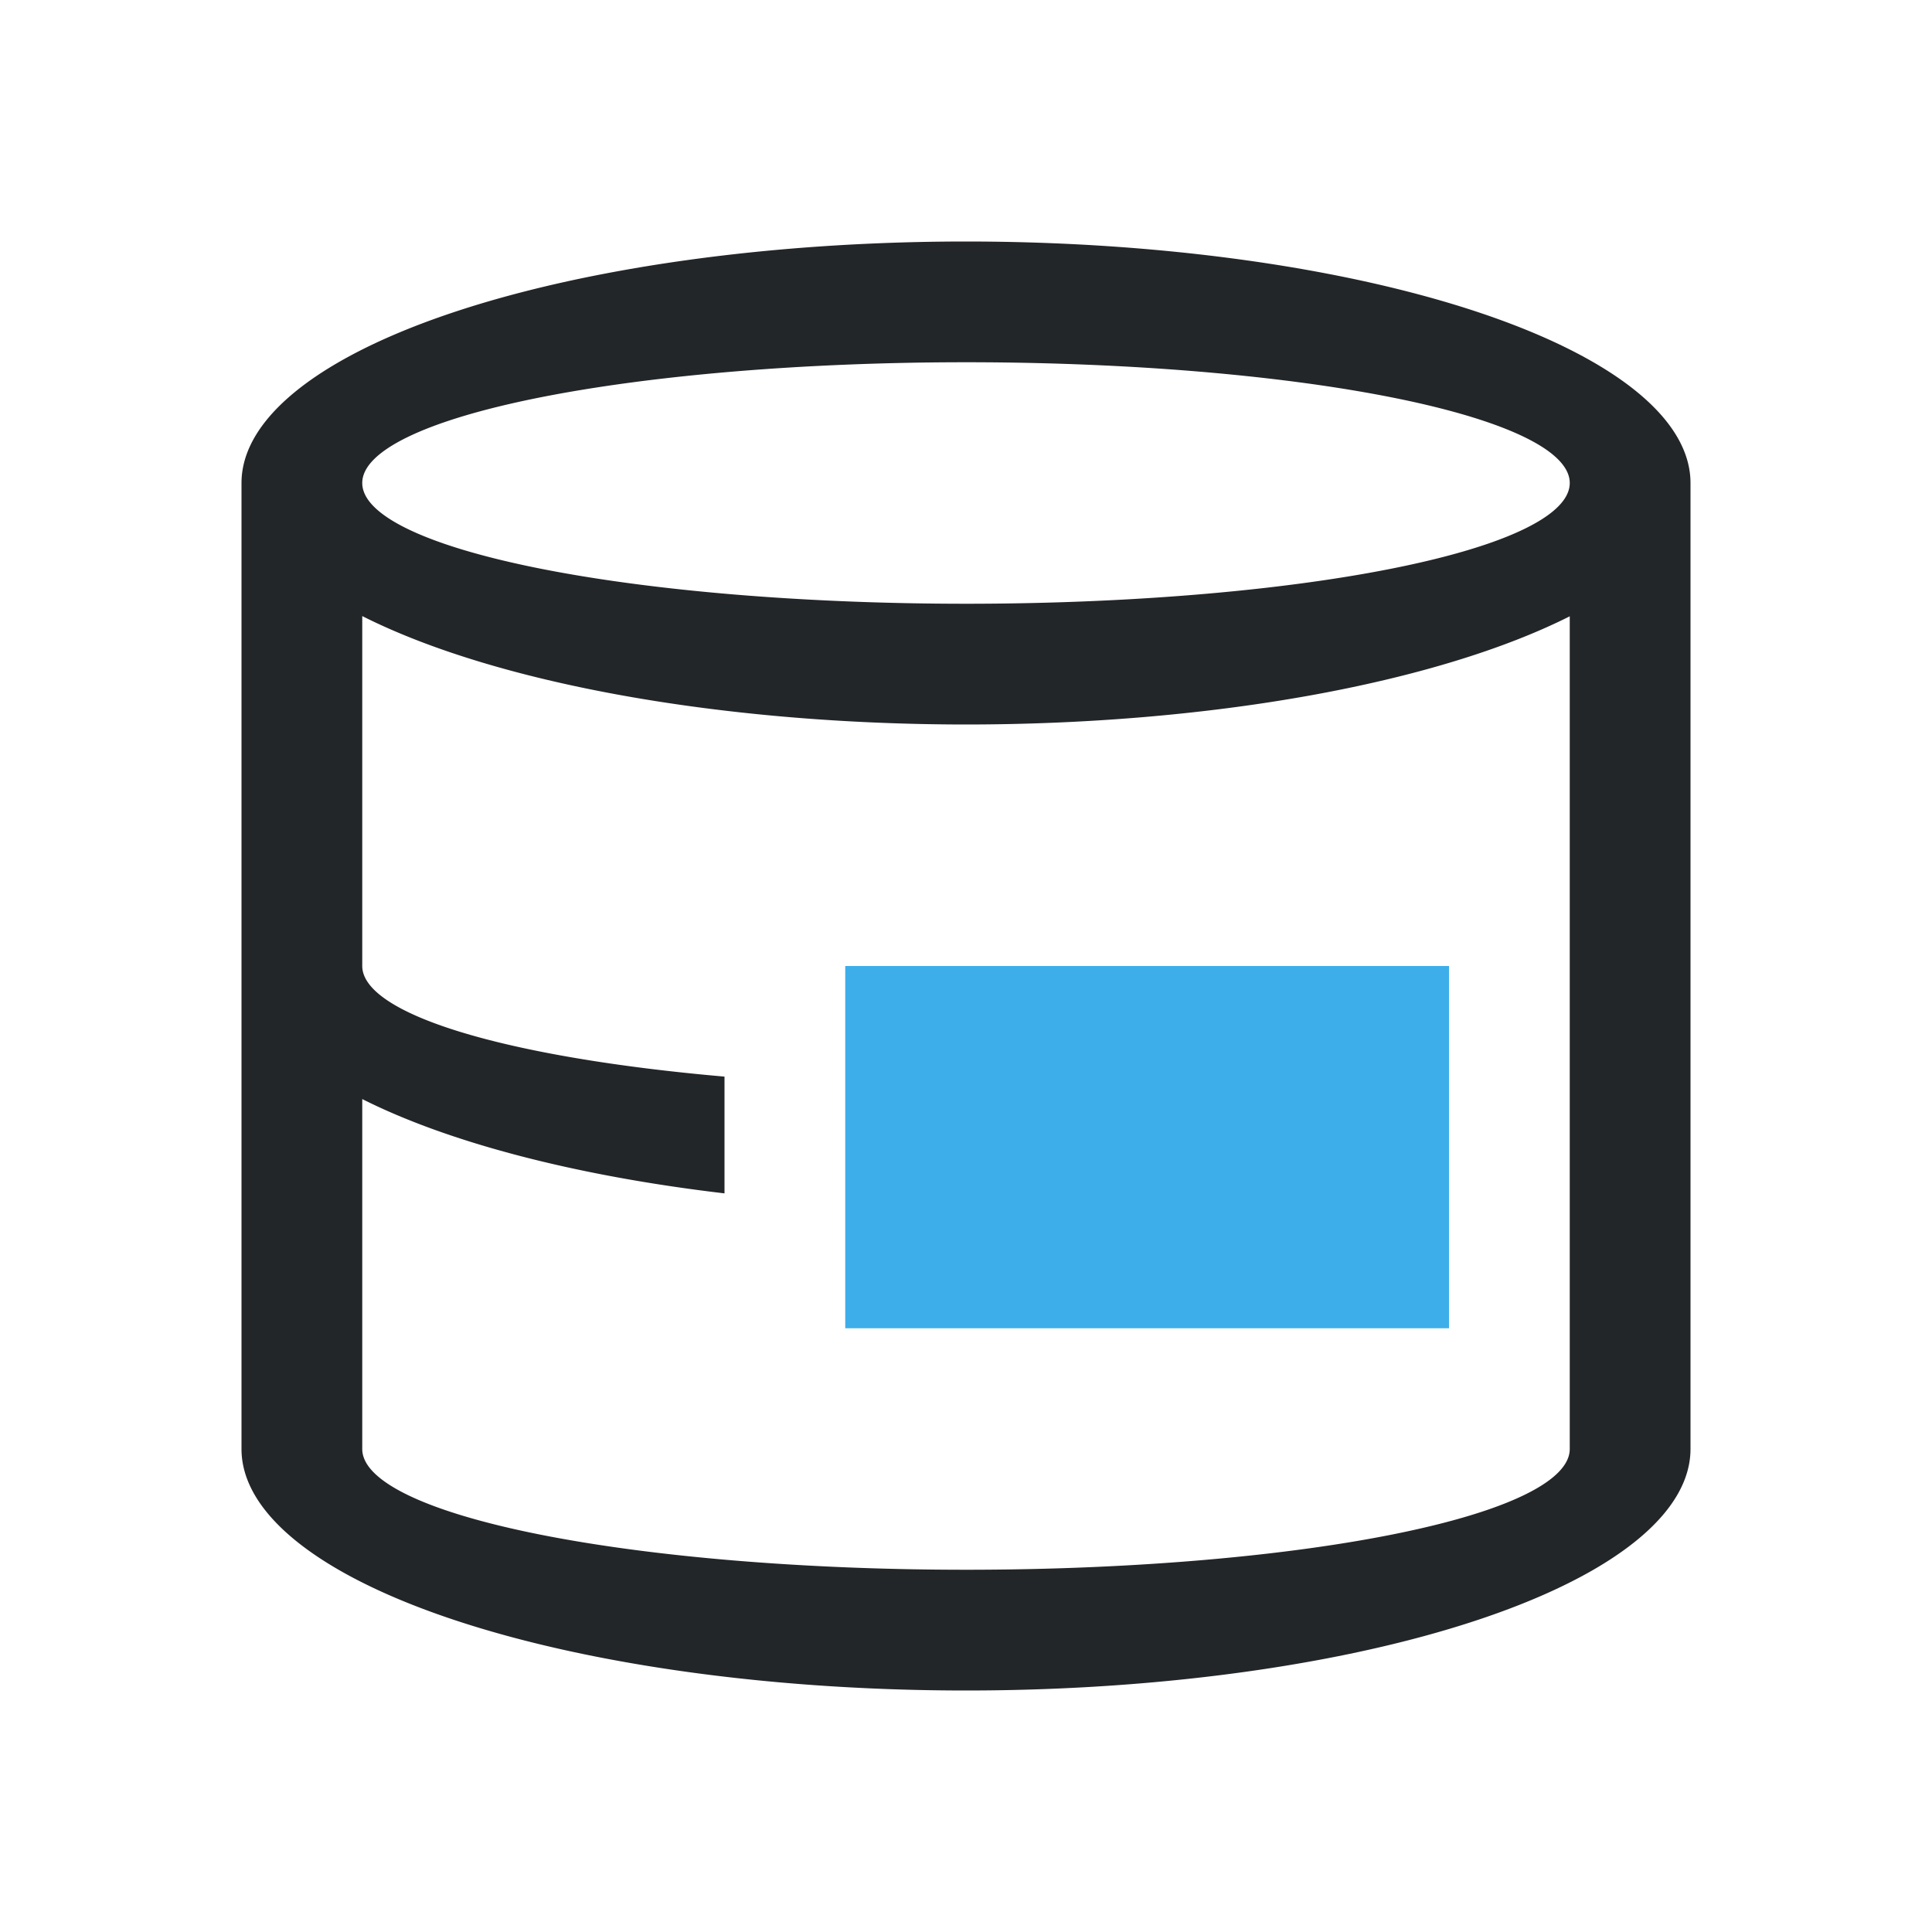
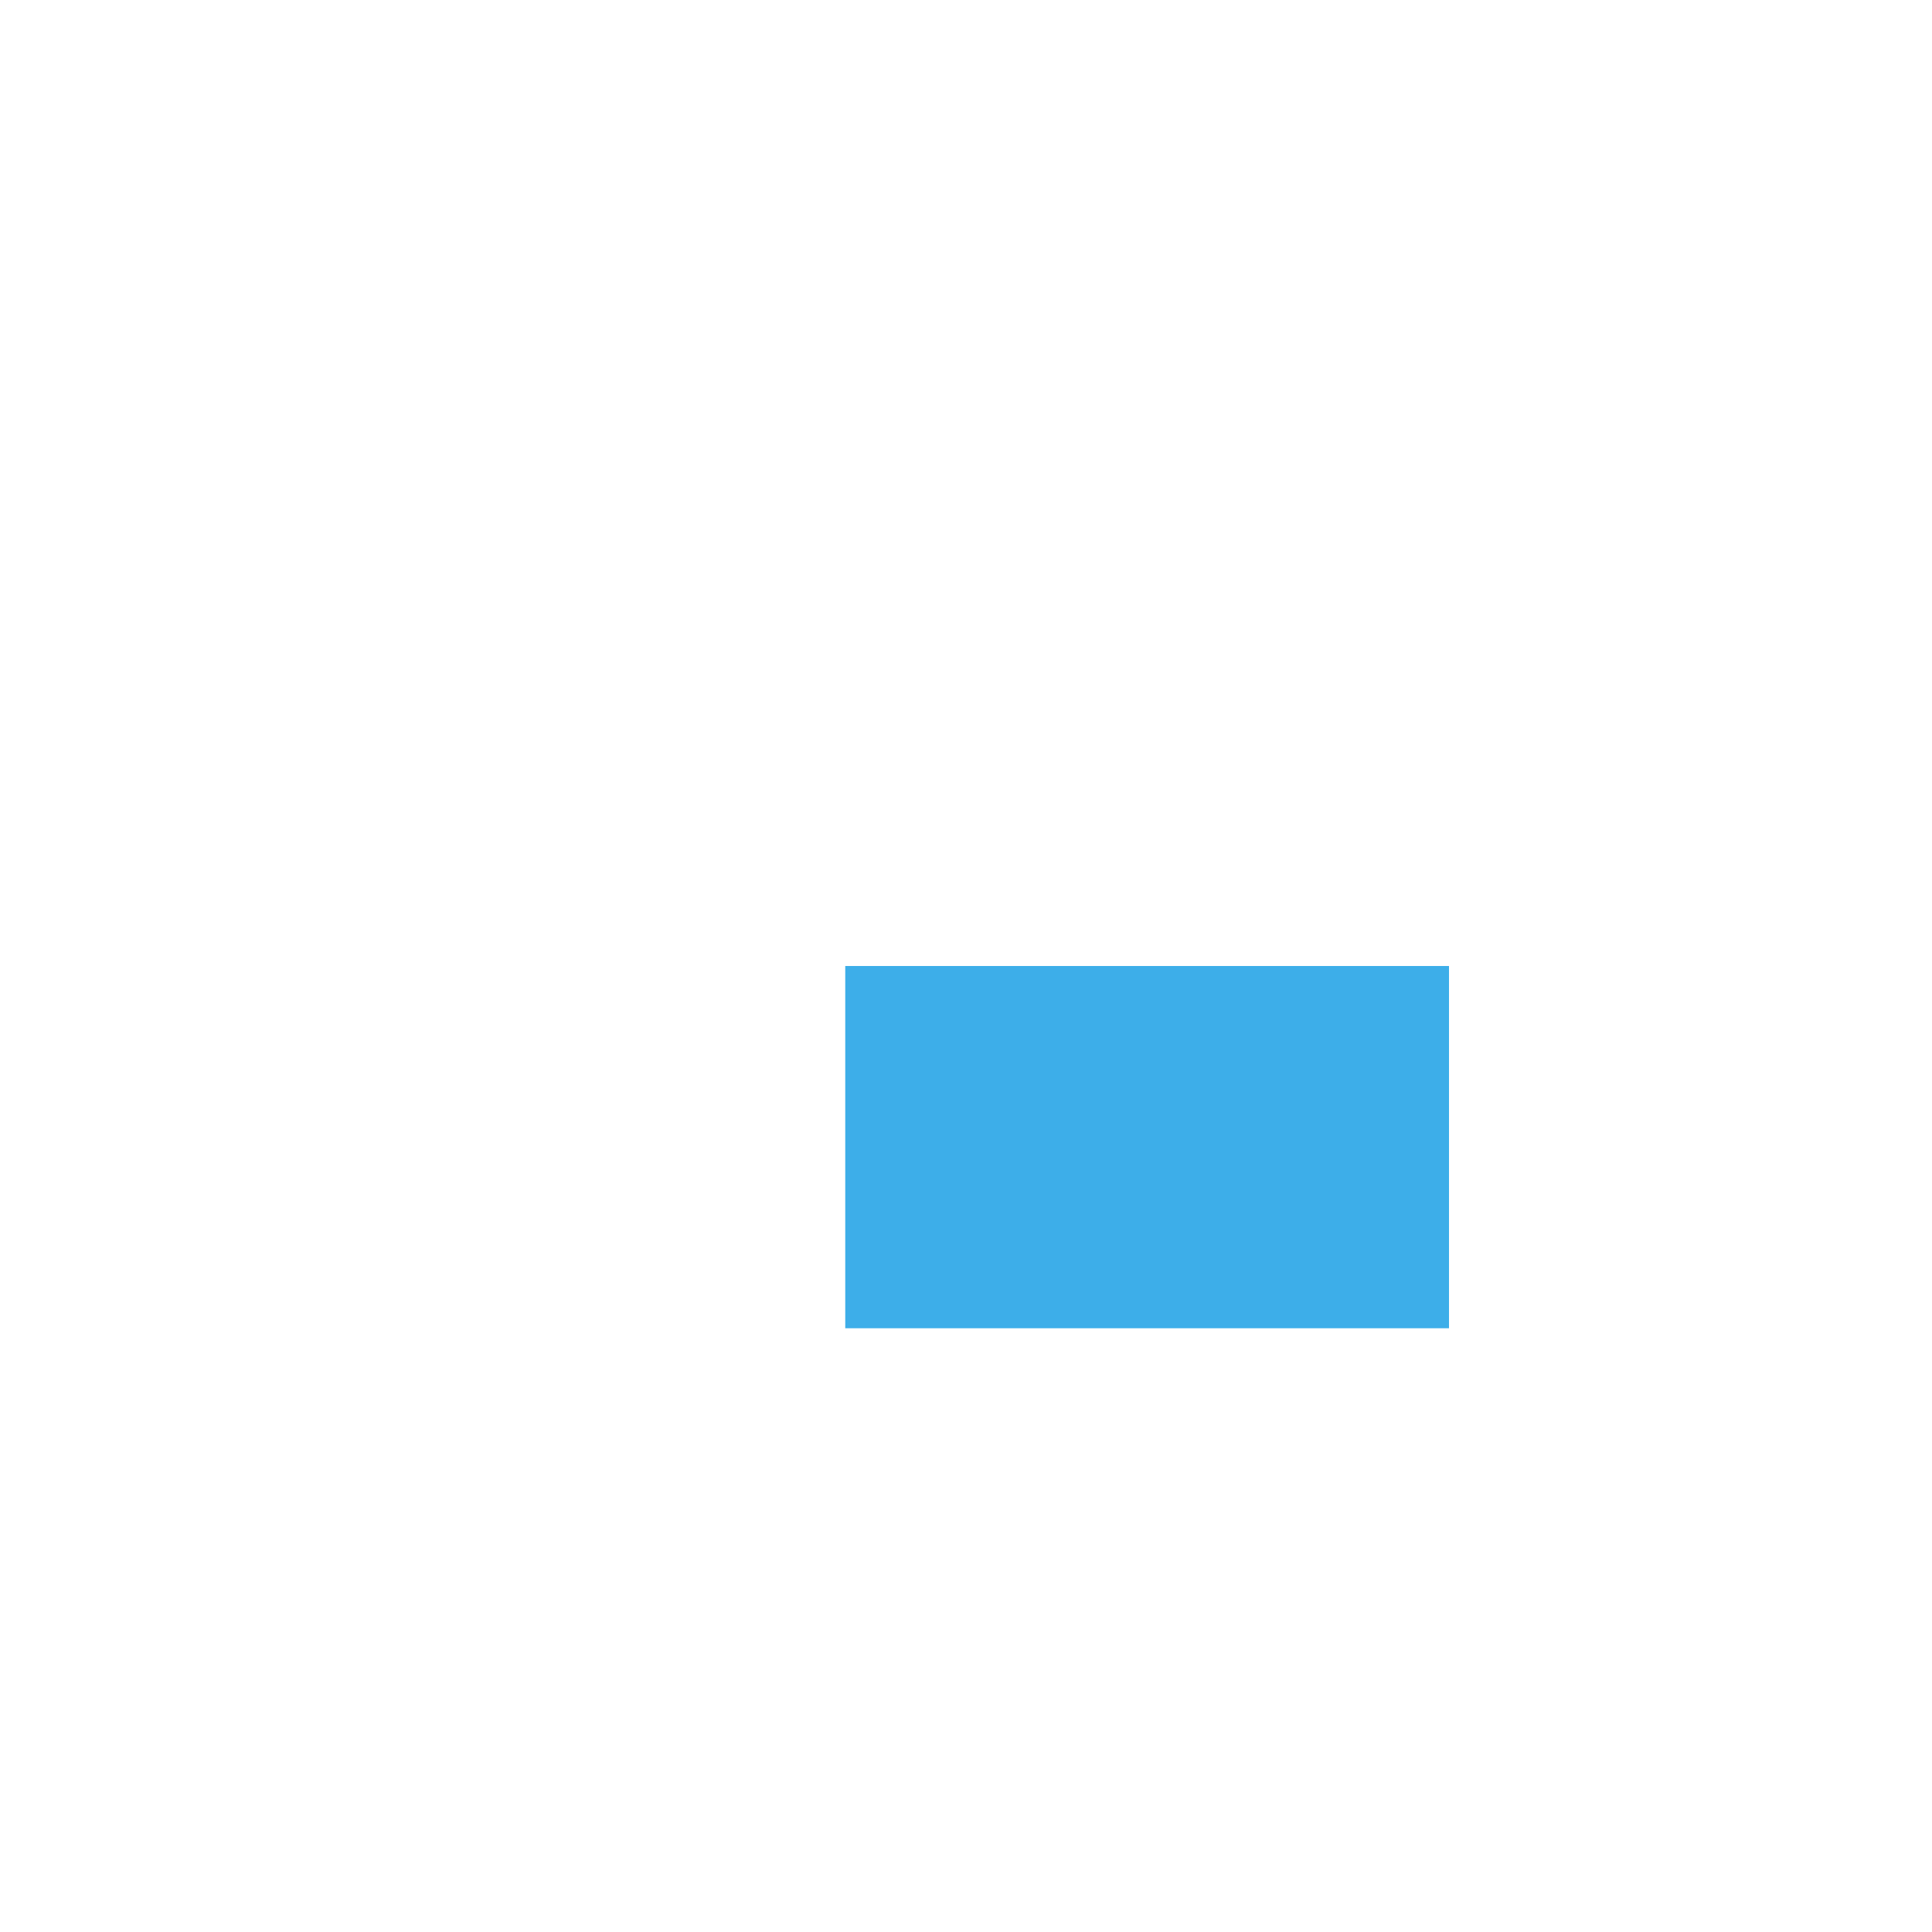
<svg xmlns="http://www.w3.org/2000/svg" viewBox="0 0 16 16">
-   <path d="m8 2a6 2 0 0 0 -6 2v8a6 2 0 0 0 6 2 6 2 0 0 0 6-2v-8a6 2 0 0 0 -6-2zm0 1a5 1 0 0 1 5 1 5 1 0 0 1 -5 1 5 1 0 0 1 -5-1 5 1 0 0 1 5-1zm-5 2.102a6 2 0 0 0 5 .898 6 2 0 0 0 5-.896v1.896 1 1.104 2.896a5 1 0 0 1 -5 1 5 1 0 0 1 -5-1v-2.898a6 2 0 0 0 3 .781v-.967a5 1 0 0 1 -3-.916z" fill="#232629" />
  <path d="m7 8v3h5v-3z" fill="#3daee9" />
</svg>